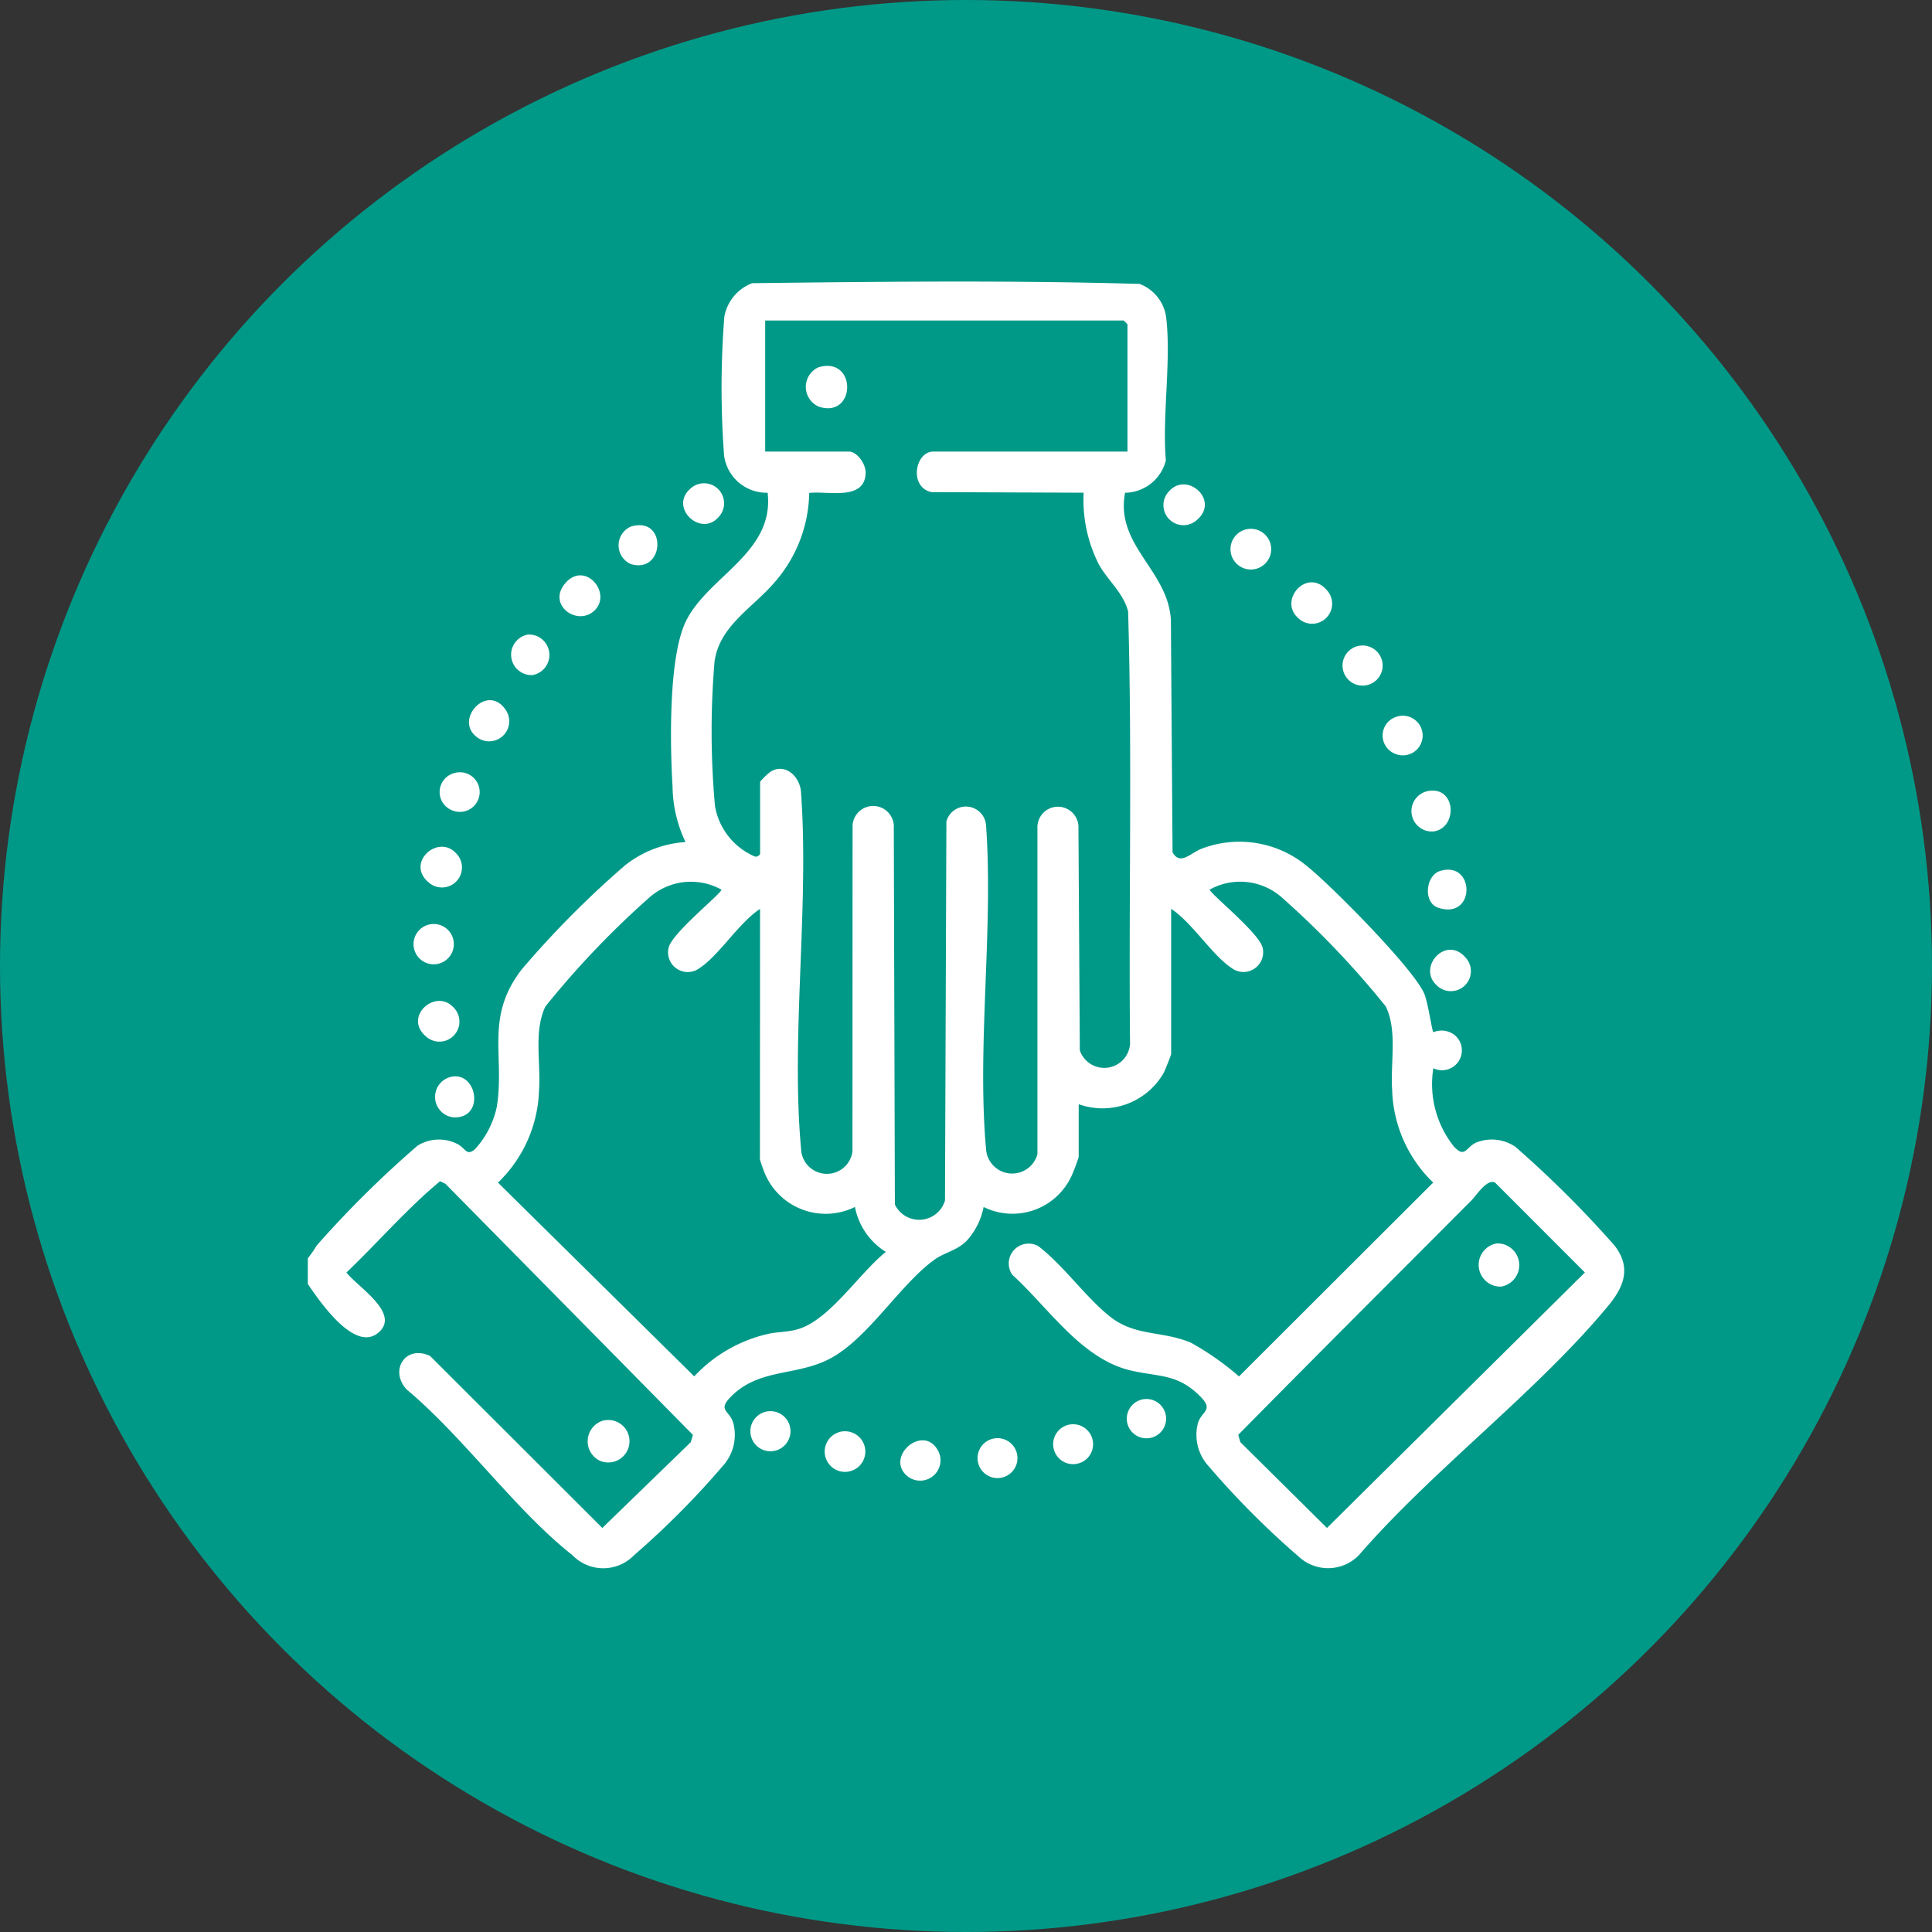
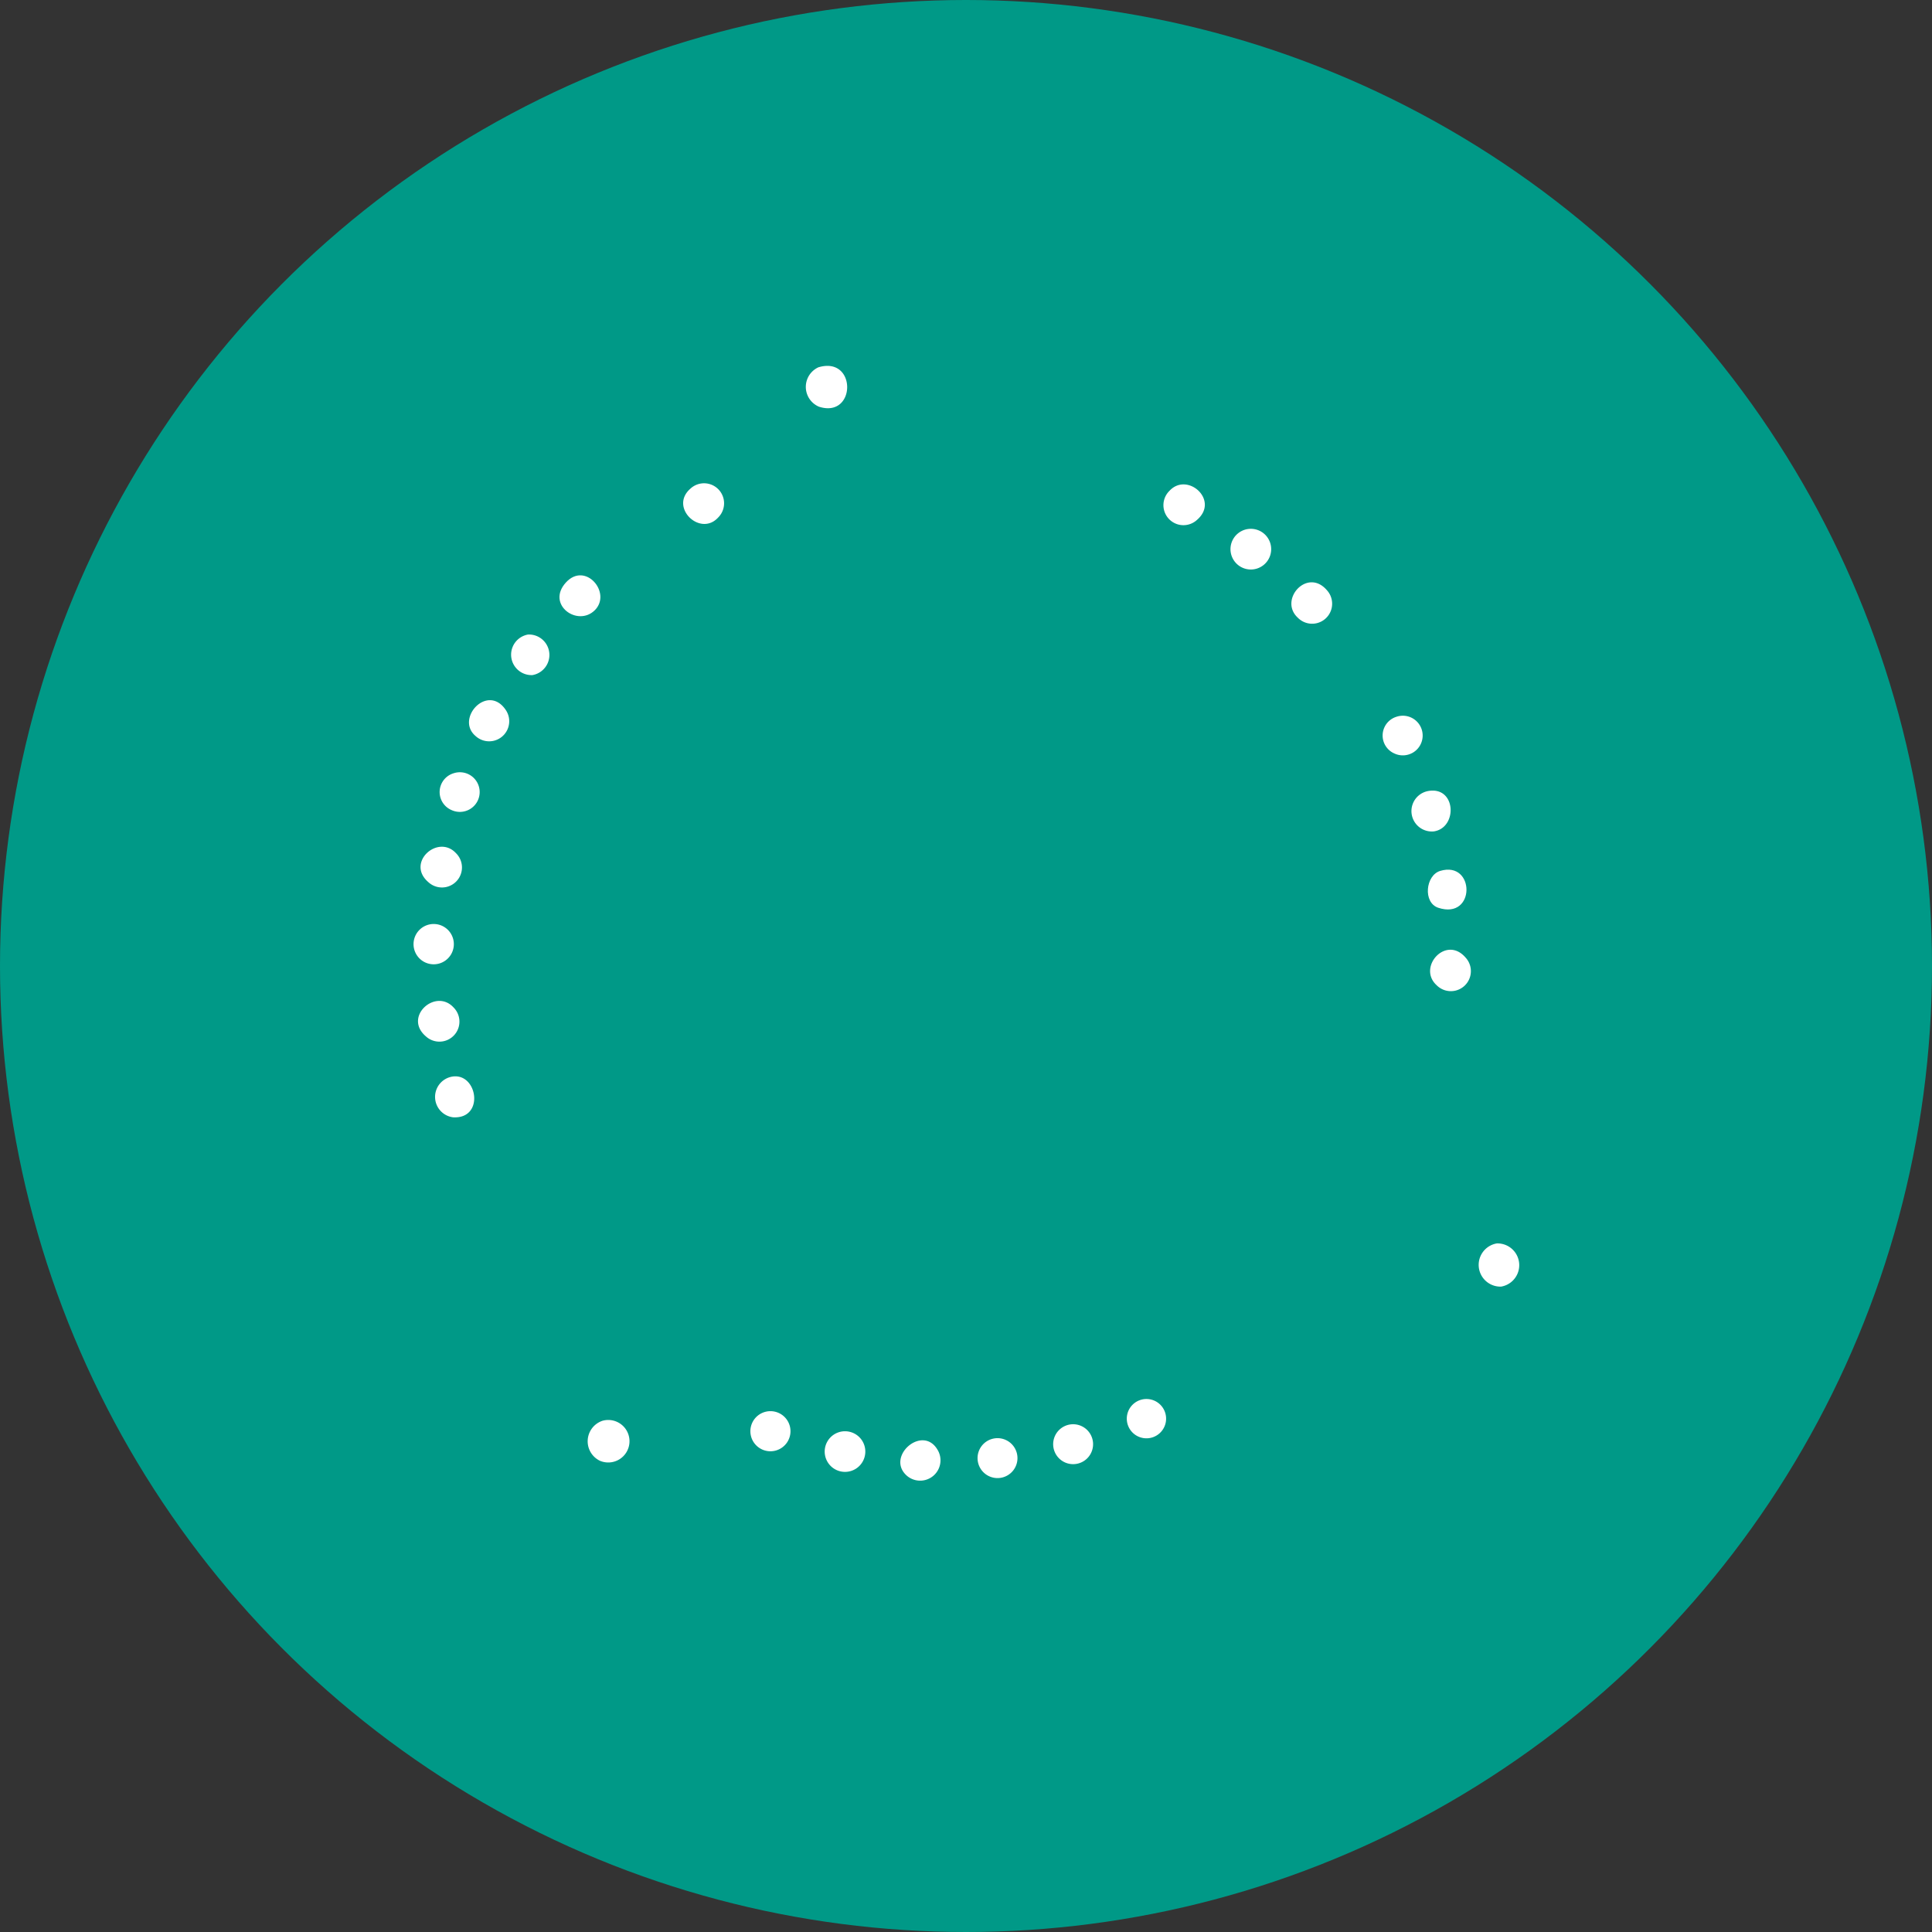
<svg xmlns="http://www.w3.org/2000/svg" width="100" height="100" viewBox="0 0 100 100">
  <rect x="0" y="0" width="100" height="100" fill="#333333" stroke="none" />
  <defs>
    <clipPath id="clip-path">
      <rect id="Rectángulo_430" data-name="Rectángulo 430" width="68.134" height="66.599" fill="#fff" />
    </clipPath>
  </defs>
  <g id="Grupo_593" data-name="Grupo 593" transform="translate(-734 -5431)">
    <circle id="Elipse_107" data-name="Elipse 107" cx="50" cy="50" r="50" transform="translate(734 5431)" fill="#009987" />
    <g id="Grupo_577" data-name="Grupo 577" transform="translate(749.933 5445.574)">
      <g id="Grupo_576" data-name="Grupo 576" clip-path="url(#clip-path)">
        <path id="Trazado_1113" data-name="Trazado 1113" d="M90.53,365.173a1.1,1.1,0,1,1-.136,2.074,1.119,1.119,0,0,1,.136-2.074" transform="translate(-75.272 -306.21)" fill="#fff" />
        <path id="Trazado_1114" data-name="Trazado 1114" d="M82.55,96.022c-.891.892-2.539-.289-1.5-1.431,1.012-1.109,2.386.541,1.5,1.431" transform="translate(-67.692 -79.015)" fill="#fff" />
        <path id="Trazado_1115" data-name="Trazado 1115" d="M166.767,368.738a1.051,1.051,0,0,1,.109,2.1,1.051,1.051,0,1,1-.109-2.1" transform="translate(-139.017 -309.229)" fill="#fff" />
        <path id="Trazado_1116" data-name="Trazado 1116" d="M274.827,65.394c.925-1.011,2.61.484,1.429,1.5a1.036,1.036,0,0,1-1.429-1.5" transform="translate(-230.232 -54.559)" fill="#fff" />
        <path id="Trazado_1117" data-name="Trazado 1117" d="M360.292,216.138c-1.011-.925.484-2.61,1.5-1.429a1.036,1.036,0,0,1-1.5,1.429" transform="translate(-301.867 -179.719)" fill="#fff" />
        <path id="Trazado_1118" data-name="Trazado 1118" d="M315.791,98.291c-1.01-.926.484-2.61,1.5-1.429a1.036,1.036,0,0,1-1.5,1.429" transform="translate(-264.547 -80.89)" fill="#fff" />
        <path id="Trazado_1119" data-name="Trazado 1119" d="M52.036,136.117c-1.061-.9.617-2.737,1.557-1.357a1.039,1.039,0,0,1-1.557,1.357" transform="translate(-43.354 -112.595)" fill="#fff" />
        <path id="Trazado_1120" data-name="Trazado 1120" d="M38,181.593a1.036,1.036,0,0,1-1.429,1.5c-1.181-1.011.5-2.506,1.429-1.5" transform="translate(-30.331 -152.006)" fill="#fff" />
        <path id="Trazado_1121" data-name="Trazado 1121" d="M34.835,206.125a1.043,1.043,0,1,1,.544,2.013,1.043,1.043,0,0,1-.544-2.013" transform="translate(-28.62 -172.829)" fill="#fff" />
        <path id="Trazado_1122" data-name="Trazado 1122" d="M37.177,231.039a1.036,1.036,0,0,1-1.429,1.5c-1.181-1.011.5-2.506,1.429-1.5" transform="translate(-29.639 -193.472)" fill="#fff" />
        <path id="Trazado_1123" data-name="Trazado 1123" d="M41.759,254.912c1.258-.112,1.585,2.218-.035,2.116a1.065,1.065,0,0,1,.035-2.116" transform="translate(-34.211 -213.771)" fill="#fff" />
        <path id="Trazado_1124" data-name="Trazado 1124" d="M65.919,113.176a1.058,1.058,0,0,1,.222,2.1,1.058,1.058,0,0,1-.222-2.1" transform="translate(-54.517 -94.907)" fill="#fff" />
        <path id="Trazado_1125" data-name="Trazado 1125" d="M345.428,139.369a1.026,1.026,0,1,1-.1,1.908,1.015,1.015,0,0,1,.1-1.908" transform="translate(-289.074 -116.845)" fill="#fff" />
        <path id="Trazado_1126" data-name="Trazado 1126" d="M42.982,157.5a1.026,1.026,0,1,1-.1,1.908,1.015,1.015,0,0,1,.1-1.908" transform="translate(-35.437 -132.05)" fill="#fff" />
        <path id="Trazado_1127" data-name="Trazado 1127" d="M354.768,163.293c1.486-.306,1.586,1.885.34,2.081a1.056,1.056,0,0,1-.34-2.081" transform="translate(-296.818 -136.916)" fill="#fff" />
        <path id="Trazado_1128" data-name="Trazado 1128" d="M263.01,358.585a1.017,1.017,0,0,1,.71,1.907,1.017,1.017,0,1,1-.71-1.907" transform="translate(-219.958 -300.683)" fill="#fff" />
        <path id="Trazado_1129" data-name="Trazado 1129" d="M142.628,362.55a1.038,1.038,0,1,1,.5,1.975,1.038,1.038,0,0,1-.5-1.975" transform="translate(-119.127 -303.983)" fill="#fff" />
        <path id="Trazado_1130" data-name="Trazado 1130" d="M239.7,366.652a1.033,1.033,0,1,1,.136,1.94,1.033,1.033,0,0,1-.136-1.94" transform="translate(-200.504 -307.42)" fill="#fff" />
        <path id="Trazado_1131" data-name="Trazado 1131" d="M122.194,66.525c-.927,1.012-2.548-.536-1.429-1.5a1.036,1.036,0,0,1,1.429,1.5" transform="translate(-100.958 -54.31)" fill="#fff" />
        <path id="Trazado_1132" data-name="Trazado 1132" d="M297.353,79.248a1.053,1.053,0,1,1,.338,2.079,1.053,1.053,0,0,1-.338-2.079" transform="translate(-248.712 -66.437)" fill="#fff" />
-         <path id="Trazado_1133" data-name="Trazado 1133" d="M333.025,116.7a1.038,1.038,0,0,1,0,2.076,1.038,1.038,0,0,1,0-2.076" transform="translate(-278.431 -97.863)" fill="#fff" />
        <path id="Trazado_1134" data-name="Trazado 1134" d="M215.746,370.974a1.033,1.033,0,1,1,.318,2.037,1.033,1.033,0,0,1-.318-2.037" transform="translate(-180.273 -311.084)" fill="#fff" />
-         <path id="Trazado_1135" data-name="Trazado 1135" d="M100.31,78.214c1.894-.573,1.77,2.471,0,1.94a1.06,1.06,0,0,1,0-1.94" transform="translate(-83.592 -65.532)" fill="#fff" />
        <path id="Trazado_1136" data-name="Trazado 1136" d="M359.848,188.686c1.816-.544,1.846,2.551-.1,1.908-.8-.265-.661-1.679.1-1.908" transform="translate(-301.237 -158.182)" fill="#fff" />
        <path id="Trazado_1137" data-name="Trazado 1137" d="M190.4,373.49c-1.147-.978.783-2.686,1.567-1.365a1.053,1.053,0,0,1-1.567,1.365" transform="translate(-159.378 -311.667)" fill="#fff" />
        <path id="Trazado_1138" data-name="Trazado 1138" d="M376.176,308.473a1.126,1.126,0,0,1,.22,2.236,1.126,1.126,0,0,1-.22-2.236" transform="translate(-314.633 -258.688)" fill="#fff" />
-         <path id="Trazado_1139" data-name="Trazado 1139" d="M0,50.559a6.5,6.5,0,0,0,.462-.669,54.531,54.531,0,0,1,5.213-5.16,2.1,2.1,0,0,1,2.047-.1c.456.223.477.662.929.281a4.721,4.721,0,0,0,1.131-2.194c.42-2.674-.623-4.622,1.279-7.1a49.359,49.359,0,0,1,5.367-5.406,5.608,5.608,0,0,1,3.122-1.2,6.807,6.807,0,0,1-.671-2.852c-.13-2.157-.223-6.767.708-8.612,1.169-2.317,4.573-3.523,4.212-6.615A2.221,2.221,0,0,1,21.545,9a47.531,47.531,0,0,1,.012-7.17A2.29,2.29,0,0,1,23,.084C29.68.005,36.4-.071,43.054.123a2.16,2.16,0,0,1,1.368,1.691c.28,2.272-.207,5.108-.011,7.442A2.207,2.207,0,0,1,42.3,10.932c-.517,2.738,2.232,4,2.372,6.594l.086,12.016c.4.714.95.013,1.528-.194a5.472,5.472,0,0,1,5.453.928c1.244,1,5.5,5.289,6.048,6.587.192.453.4,1.916.468,1.993a1.094,1.094,0,0,1,1.111.152,1.027,1.027,0,0,1-1.11,1.71,5.184,5.184,0,0,0,1.065,4.053c.641.685.609-.078,1.323-.266a2.178,2.178,0,0,1,1.857.279,55.842,55.842,0,0,1,5.132,5.108c.882,1.145.5,2.127-.332,3.132-3.7,4.463-9.053,8.463-12.9,12.9a2.226,2.226,0,0,1-3.124.062,43.8,43.8,0,0,1-4.646-4.663,2.4,2.4,0,0,1-.579-2.153c.148-.7.87-.709.173-1.431-1.2-1.24-2.211-1.033-3.668-1.385-2.541-.616-4.245-3.271-6.094-4.944a1.028,1.028,0,0,1,1.348-1.482c1.322,1.018,2.412,2.6,3.687,3.628,1.321,1.061,2.726.739,4.215,1.371a14.53,14.53,0,0,1,2.485,1.743L58.249,46.636a6.924,6.924,0,0,1-2.124-4.789c-.1-1.408.283-3.048-.329-4.326a46.083,46.083,0,0,0-5.39-5.649,3.25,3.25,0,0,0-3.723-.4c0,.2,2.523,2.211,2.733,2.991a1.02,1.02,0,0,1-1.606,1.065c-1.016-.673-2.036-2.347-3.124-3.059v7.514c0,.051-.313.831-.375.955A3.649,3.649,0,0,1,39.9,42.58v2.726a7.589,7.589,0,0,1-.283.781A3.365,3.365,0,0,1,34.979,47.9a3.655,3.655,0,0,1-.861,1.733c-.5.521-1.156.616-1.673.987-1.71,1.227-3.28,3.817-5.138,4.97-1.812,1.124-3.82.574-5.364,2.084-.816.8-.057.731.1,1.494a2.4,2.4,0,0,1-.579,2.153,43.375,43.375,0,0,1-4.575,4.6,2.22,2.22,0,0,1-3.195,0c-2.947-2.321-5.638-6.12-8.58-8.576-.9-.973-.085-2.325,1.208-1.739l8.921,8.908,4.578-4.44.111-.378-12.814-13-.272-.13C5.132,47.988,3.627,49.737,2,51.291c.547.731,2.862,2.131,1.631,3.131S.609,52.772,0,51.889ZM42.425,8.8V2.216a1.326,1.326,0,0,0-.2-.2H23.673V8.8H28c.437,0,.894.653.873,1.128-.063,1.445-1.981.893-2.921,1.015a7.2,7.2,0,0,1-1.808,4.642c-1.112,1.3-2.843,2.239-3.093,4.089a43,43,0,0,0,.025,7.487,3.482,3.482,0,0,0,2.063,2.6.241.241,0,0,0,.271-.142V25.889a3.562,3.562,0,0,1,.545-.523c.775-.463,1.526.272,1.572,1.067.432,5.947-.534,12.62.005,18.481a1.336,1.336,0,0,0,2.658.118l.006-16.885a1.069,1.069,0,0,1,2.134.133l.056,19.494a1.394,1.394,0,0,0,2.594-.213l.072-19.614a1.046,1.046,0,0,1,2.054.213c.384,5.4-.481,11.435,0,16.755a1.354,1.354,0,0,0,2.658.252l0-16.885a1.063,1.063,0,0,1,2.122-.121l.072,11.631a1.337,1.337,0,0,0,2.6-.33c-.074-7.46.118-14.947-.1-22.391-.252-.975-1.078-1.621-1.529-2.46a7.352,7.352,0,0,1-.773-3.682L32.279,10.9c-1.177-.263-.852-2.1.1-2.1ZM23.407,32.472c-1.089.712-2.109,2.386-3.124,3.059a1.02,1.02,0,0,1-1.606-1.065c.209-.781,2.732-2.788,2.732-2.991a3.25,3.25,0,0,0-3.723.4,46.081,46.081,0,0,0-5.39,5.649c-.612,1.278-.229,2.918-.329,4.326a6.924,6.924,0,0,1-2.124,4.789L20,56.667a7.5,7.5,0,0,1,3.8-2.192c.523-.125,1.023-.082,1.6-.259,1.634-.5,3.166-2.92,4.519-3.99a3.523,3.523,0,0,1-1.6-2.327,3.417,3.417,0,0,1-4.639-1.677,7.876,7.876,0,0,1-.28-.783ZM60.2,47.588c-4.014,4.034-8.049,8.052-12.042,12.108l.111.378,4.482,4.44L66.1,51.291l-4.652-4.657c-.427-.2-.963.673-1.243.954" transform="translate(0 -0.001)" fill="#fff" />
        <path id="Trazado_1140" data-name="Trazado 1140" d="M160.37,27.12c2-.6,1.964,2.657.033,2.04a1.114,1.114,0,0,1-.033-2.04" transform="translate(-133.944 -22.682)" fill="#fff" />
      </g>
    </g>
  </g>
</svg>